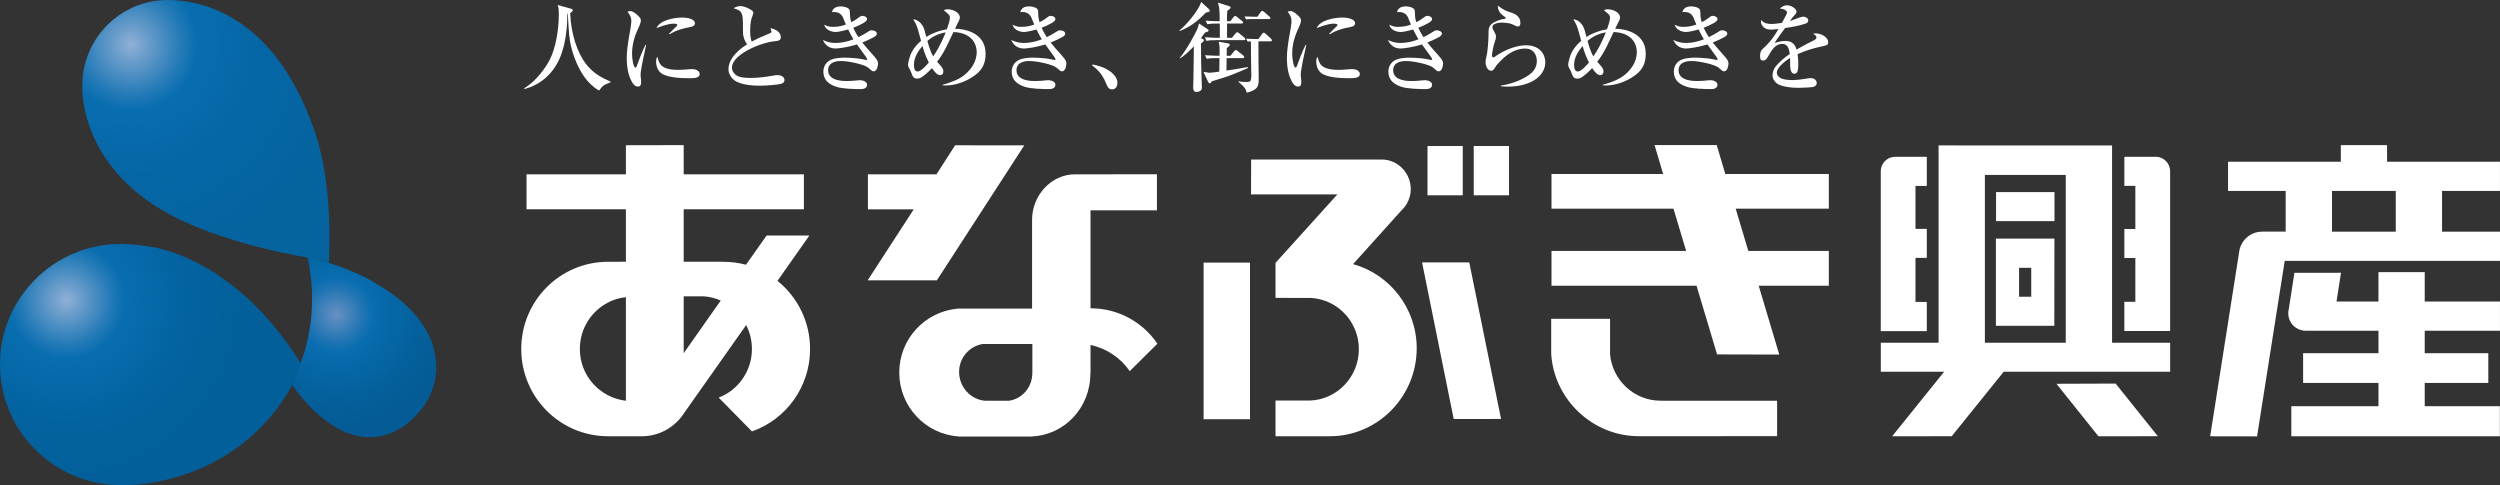
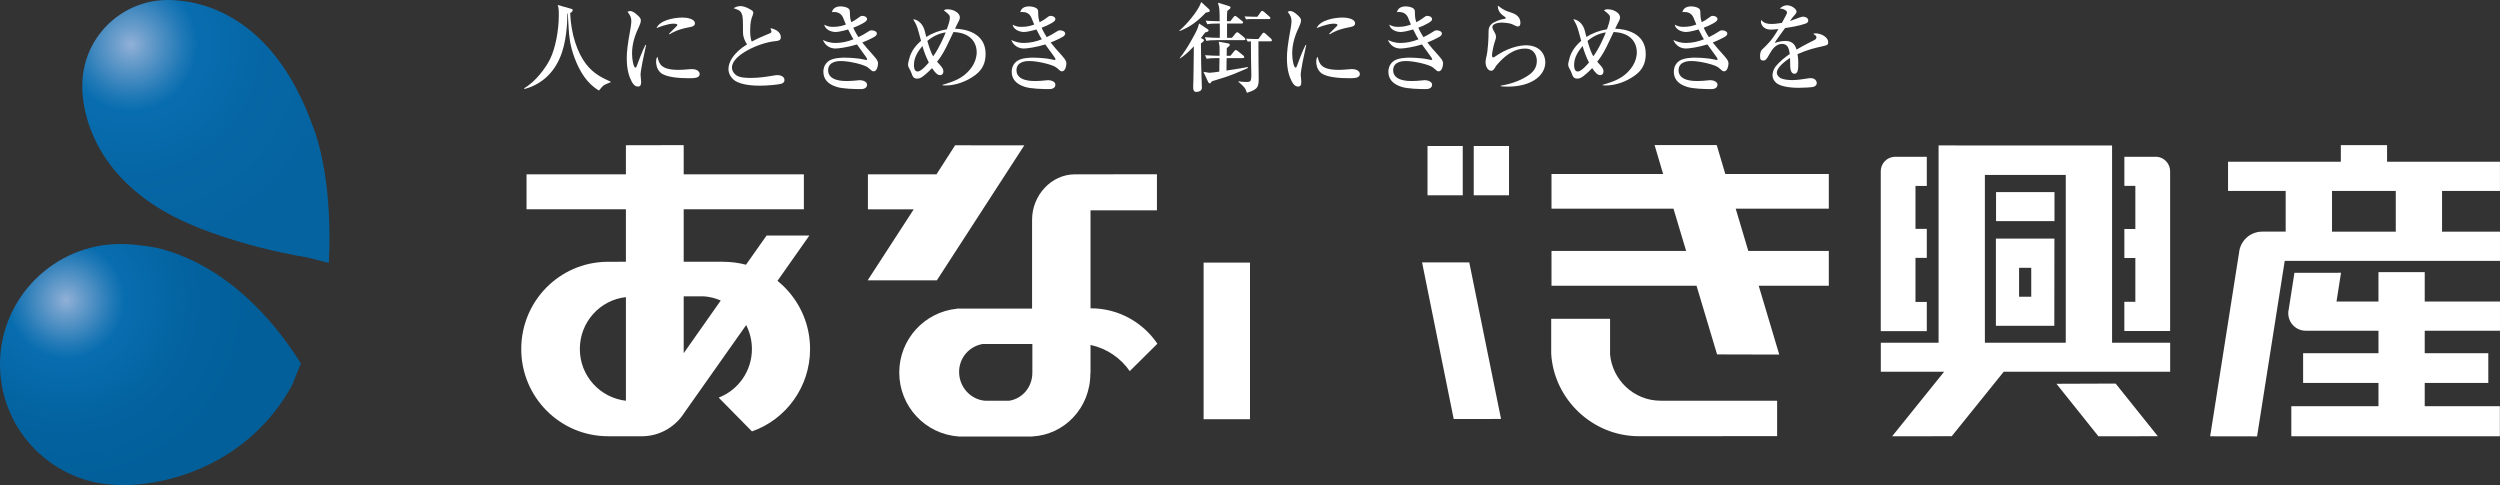
<svg xmlns="http://www.w3.org/2000/svg" id="b" width="300" height="58.203" viewBox="0 0 300 58.203">
  <rect x="0" y="0" width="300" height="58.203" fill="#333333" stroke="none" />
  <defs>
    <style>.j{fill:none;}.j,.k,.l,.m,.n{stroke-width:0px;}.o{clip-path:url(#h);}.p{clip-path:url(#f);}.q{clip-path:url(#d);}.k{fill:#fff;}.l{fill:url(#e);}.m{fill:url(#i);}.n{fill:url(#g);}</style>
    <clipPath id="d">
      <path class="j" d="m37.451,35.792c0,2.776-.46,5.346-1.377,7.777l-1.022,2.585c.495.767,6.257,9.248,13.005,5.251,0,0,5.796-3.361,3.915-9.885,0,0-.929-4.176-6.83-7.483,0,0-1.666-1.198-5.722-2.509l-2.518-.647c.358,1.591.551,3.228.551,4.912" />
    </clipPath>
    <radialGradient id="e" cx="-1008.005" cy="-2319.851" fx="-1008.005" fy="-2319.851" r="1.646" gradientTransform="translate(8793.915 -20107.723) scale(8.684 -8.684)" gradientUnits="userSpaceOnUse">
      <stop offset="0" stop-color="#6a90c4" />
      <stop offset=".057" stop-color="#5689bf" />
      <stop offset=".235" stop-color="#1e74b3" />
      <stop offset=".32" stop-color="#086daf" />
      <stop offset=".381" stop-color="#076aab" />
      <stop offset=".733" stop-color="#045f9a" />
      <stop offset="1" stop-color="#045b95" />
    </radialGradient>
    <clipPath id="f">
      <path class="j" d="m20.071,0c-.922.013-1.471.115-1.471.115-4.917.733-8.722,4.988-8.722,10.124,0,.089-.666,11.057,13.317,16.834,0,0,5.532,2.463,13.701,3.826l2.564.649c.562-10.908-1.98-16.556-1.98-16.556C32.598,1.51,23.782.02,20.196,0h-.125Z" />
    </clipPath>
    <radialGradient id="g" cx="-1114.643" cy="-2055.004" fx="-1114.643" fy="-2055.004" r="1.646" gradientTransform="translate(16898.154 -31119.854) scale(15.146 -15.146)" gradientUnits="userSpaceOnUse">
      <stop offset="0" stop-color="#91b0d7" />
      <stop offset=".083" stop-color="#6a9dcb" />
      <stop offset=".245" stop-color="#237ab7" />
      <stop offset=".32" stop-color="#086daf" />
      <stop offset=".632" stop-color="#0666a5" />
      <stop offset="1" stop-color="#0563a0" />
    </radialGradient>
    <clipPath id="h">
      <path class="j" d="m0,43.722c0,8.015,6.49,14.48,14.464,14.48.799,0,1.629,0,2.411-.095,7.956-.881,14.651-5.326,18.214-11.966l1.011-2.537c-7.397-11.774-16.116-13.784-18.499-14.071-1.045-.138-2.059-.255-3.137-.255C6.49,29.278,0,35.751,0,43.722" />
    </clipPath>
    <radialGradient id="i" cx="-1095.685" cy="-2103.84" fx="-1095.685" fy="-2103.84" r="1.646" gradientTransform="translate(14624.481 -28029.024) scale(13.34 -13.34)" gradientUnits="userSpaceOnUse">
      <stop offset="0" stop-color="#91b0d7" />
      <stop offset=".083" stop-color="#6a9dcb" />
      <stop offset=".245" stop-color="#237ab7" />
      <stop offset=".32" stop-color="#086daf" />
      <stop offset=".695" stop-color="#03629f" />
      <stop offset="1" stop-color="#025f9a" />
    </radialGradient>
  </defs>
  <g id="c">
    <polygon class="k" points="219.457 25.043 219.457 20.878 207.036 20.878 206.005 17.406 198.548 17.406 199.575 20.878 186.179 20.878 186.179 25.043 200.819 25.043 202.338 30.115 186.179 30.115 186.179 34.29 203.584 34.29 206.049 42.529 213.51 42.548 211.045 34.29 219.457 34.29 219.457 30.115 209.797 30.115 208.284 25.043 219.457 25.043" />
    <path class="k" d="m199.263,48.084c-3.19,0-5.805-2.485-6.063-5.625h.008v-4.199s-7.064,0-7.064,0v4.199h0c.338,5.484,4.974,9.886,10.522,9.886.146,0,16.588-.008,16.588-.008v-4.245s-13.992,0-13.992,0v-.008Z" />
    <rect class="k" x="144.432" y="31.512" width="5.566" height="18.794" />
    <polygon class="k" points="112.42 33.643 122.913 17.442 114.615 17.434 112.376 20.918 104.15 20.918 104.15 25.123 109.645 25.123 104.117 33.643 112.42 33.643" />
    <path class="k" d="m130.918,36.999h-.056v-11.758s7.969-.002,7.969-.002v-4.325s-9.763.004-9.822.004c-2.879,0-5.16,2.545-5.16,5.442,0,.218,0,10.675,0,10.675h-9.023s0,.014,0,.014c-3.877.385-6.916,3.658-6.916,7.661,0,4.049,3.128,7.383,7.083,7.659v.012h8.852s0-.004,0-.004c3.871-.182,7.012-3.432,6.996-7.559h.022s0-3.426,0-3.426c1.944.422,3.624,1.566,4.706,3.144l3.318-3.29c-1.73-2.551-4.657-4.247-7.969-4.247Zm-7.034,7.735h-.002c0,1.696-1.17,3.104-2.793,3.358h-2.855c-1.768-.134-3.138-1.652-3.142-3.458v-.014c.004-1.686,1.212-3.058,2.813-3.338h5.979v3.452Z" />
    <path class="k" d="m93.298,33.701l3.827-5.441h-5.132s-2.475,3.506-2.475,3.506c-.877-.23-1.796-.35-2.727-.35h0v-.006h-4.748v-6.3h14.423s0-4.191,0-4.191h-14.423v-3.504s-6.934.014-6.934.014v3.49h-11.924s0,4.191,0,4.191h11.924v6.3s-2.295.006-2.295.006c-5.683.078-10.264,4.722-10.264,10.467,0,5.787,4.663,10.466,10.422,10.466.14,0,4.195,0,4.195,0,2.078-.048,3.91-1.165,4.968-2.845l7.407-10.498c.437.869.689,1.846.689,2.875,0,2.659-1.66,4.948-3.989,5.831l3.995,4.057c4.065-1.42,6.972-5.32,6.972-9.882,0-3.316-1.526-6.259-3.911-8.186Zm-8.86,1.856c.727.054,1.42.226,2.052.505l-4.447,6.321v-6.826h2.395Zm-14.858,6.317c0-3.22,2.407-5.875,5.529-6.219v12.437c-3.122-.364-5.529-2.996-5.529-6.219Z" />
-     <path class="k" d="m162.369,31.693l5.793-6.43c.691-.647,1.129-1.558,1.129-2.579,0-1.924-1.558-3.542-3.476-3.542-.034,0-15.678,0-15.678,0l-.014,4.185,10.364-.002-7.425,8.218v4.203s4.227.004,4.227.004c3.212.17,5.775,2.859,5.775,6.149,0,3.322-2.619,6.065-5.897,6.167h-4.105s0,4.289,0,4.289c0,0,6.397-.006,6.522-.006,5.753,0,10.42-4.771,10.42-10.55,0-4.826-3.24-8.883-7.635-10.106Z" />
    <rect class="k" x="176.848" y="17.52" width="4.233" height="5.915" />
    <rect class="k" x="171.302" y="17.52" width="4.227" height="5.915" />
    <polygon class="k" points="170.649 31.49 174.444 50.281 180.126 50.275 176.312 31.486 170.649 31.49" />
    <path class="k" d="m290.965,32.658h-5.549s0,3.526,0,3.526h-5.034s.539-3.452.539-3.452l-5.589.002-.683,4.375c-.022.098-.044.192-.056.32v.05h0v.112c0,1.141.905,2.07,2.046,2.095h8.778v2.699h-9.043s0,3.568,0,3.568h9.043v2.791h-10.459s0,3.606,0,3.606h25.026s0-3.606,0-3.606h-9.017v-2.791h7.629s0-3.568,0-3.568h-7.629v-2.699h9.031s0-3.502,0-3.502h-9.031v-3.526Z" />
    <path class="k" d="m293.046,27.8v-4.89h6.95s0-3.502,0-3.502h-13.548v-1.994s-5.547,0-5.547,0v1.994h-13.536s0,3.502,0,3.502h6.916v4.886s-2.769,0-2.811,0c-1.456,0-2.649,1.105-2.785,2.535l-3.466,22.024,5.629.01,3.318-21.061h25.833s0-3.504,0-3.504h-6.954Zm-13.204-4.89h7.651v4.89h-7.651v-4.89Z" />
    <path class="k" d="m260.415,39.72s0-19.153,0-19.169c0-.903-.705-1.664-1.58-1.736h-3.911s0,3.488,0,3.488h1.318v5.176h-1.318s0,3.484,0,3.484h1.318v5.256h-1.322s0,3.498,0,3.498l5.496.004Z" />
    <path class="k" d="m231.215,39.734v-3.504s-1.358,0-1.358,0v-5.288h1.358s0-3.482,0-3.482h-1.358v-5.15h1.358s0-3.492,0-3.492h-3.92s0,.004,0,.004c-.895.056-1.604.813-1.604,1.728v19.183s5.523,0,5.523,0Z" />
    <path class="k" d="m253.449,17.456l-20.819-.004v23.676h-6.932s0,3.484,0,3.484h7.595s-6.237,7.743-6.237,7.743l7.152-.01,6.235-7.733h19.976s0-3.484,0-3.484h-6.97v-23.672Zm-5.557,3.54v20.132h-9.706v-20.132h9.706Z" />
    <path class="k" d="m239.508,39.097h7.01s.012-10.462.012-10.462h-7.022s0,10.462,0,10.462Zm2.781-6.964h1.46v3.472h-1.46v-3.472Z" />
    <rect class="k" x="239.526" y="23.052" width="7.012" height="3.482" />
    <polygon class="k" points="246.773 46.054 251.811 52.355 258.937 52.345 253.875 46.028 246.773 46.054" />
    <path class="k" d="m73.268,9.793c-.933-.418-2.026-.909-2.971-2.143-.989-1.309-1.772-3.472-1.876-6.093.094-.048.302-.14.302-.35,0-.094-.078-.128-.186-.154l-1.618-.454c.08.234.14.396.14,1.145,0,1.956-.419,4.077-1.061,5.368-.489.991-1.7,2.681-3.112,3.484l.074.082c1.592-.422,3.576-1.62,4.495-4.449.629-1.926.629-4.173.615-4.591l.062-.012c.01.162.058,1.023.114,1.864.048.769.13,1.934.711,3.482.595,1.574,1.48,3.064,2.923,3.892.224-.28.376-.479.607-.649.104-.074.651-.294.781-.34v-.082Z" />
    <path class="k" d="m78.897,6.811c-.072.094-.166.21-.166.607,0,.126.012.813.513,1.281.665.617,2.445.687,3.424.687.643,0,1.292-.01,1.292-.511,0-.176-.16-.585-.975-.585-.082,0-.14.012-.178.012-.743.06-1.071.082-1.372.082-2.155,0-2.343-.743-2.539-1.572Zm-1.446-1.422c-.338.643-.921,2.167-1.025,2.493-.048.118-.094.234-.176.234-.21,0-.405-.919-.405-1.676,0-1.434.497-2.515.861-3.298.066-.162.196-.456.196-.675,0-.2-.082-.316-.218-.467-.13-.128-.643-.675-1.073-.675-.14,0-.222.046-.306.094.363.454.455.745.455,1.117,0,.13-.026.432-.082.783-.36,1.922-.467,2.877-.467,3.622,0,1.502.296,2.259.597,2.855.162.304.394.591.745.591.326,0,.384-.23.384-.591,0-.116-.07-.661-.07-.793,0-.266.06-.675.222-1.524.058-.304.382-1.75.443-2.073l-.082-.014Zm2.913-1.268c.208-.176,1.059-.629,2.295-.839.581-.096.731-.244.731-.492,0-.523-.953-.683-1.464-.683-1.121,0-2.749.336-3.148,1.267.302-.116,1.329-.533,2.038-.533.098,0,.468,0,.468.164,0,.044-.034.08-.058.102-.781.781-.861.863-.943.945l.082.07Z" />
    <path class="k" d="m92.315,4.024c.13-.042.26-.1.26-.254,0-.036-.108-.35-.12-.397,1.222.256,1.245.969,1.245,1.073,0,.418-.276.455-.825.513-1.772.198-5.042,1.63-5.042,3.144,0,.28.104.571.43.861.431.387,1.41.387,1.83.387,1.023,0,1.862-.14,2.655-.272.29-.044.362-.066.537-.066.104,0,.849.022.849.603,0,.316-.29.407-.42.443-.28.094-1.642.222-2.481.222-.441,0-2.225,0-3.098-.641-.468-.34-.721-.873-.721-1.352,0-.777.523-1.91,2.233-2.967-.254-.364-.487-.855-.487-1.45-.01-1.7-.01-1.896-.164-2.245-.162-.374-.386-.442-.967-.641.14-.08.441-.256.805-.256.595,0,1.268.429,1.43.549.05.032.13.116.13.266,0,.046-.012.128-.08.316-.13.326-.294.745-.294,1.758,0,.246,0,.945.186,1.374.699-.372.829-.43,2.109-.969Z" />
    <path class="k" d="m101.277,2.386c-.13-.366-.352-.947-1.191-.947-.08,0-.14,0-.256.026.046-.178.186-.699,1.057-.699.42,0,.829.148.959.278.13.126.14.28.14.501,0,.222,0,.605.162,1.119.326-.162.466-.246.699-.418.41-.306.458-.342.641-.342.302,0,.559.176.559.374,0,.188-.128.306-.511.526-.364.208-.735.371-1.145.523.248.545.479.919.621,1.131.497-.244.767-.408.987-.549.372-.244.407-.268.619-.268.325,0,.605.176.605.384,0,.164-.128.296-.326.412-.292.164-.875.454-1.424.661.234.315.865,1.039,1.424,1.656.465.511.465.723.465.887,0,.196-.106.919-.525.919-.162,0-.232-.06-.665-.443-.406-.359-2.269-.793-3.248-.793-.28,0-1.55,0-1.55,1.107,0,1.294,1.808,1.294,2.249,1.294.501,0,.767-.046.897-.046.104,0,.559-.06.651-.06.328,0,.875.164.875.537,0,.535-.629.535-.759.535-.779,0-2.199-.034-2.909-.27-1.145-.36-1.574-1.023-1.574-1.816,0-.268.044-.757.511-1.187.523-.491,1.71-.501,2.049-.501.246,0,.921.022,1.702.116.14.012.795.15.851.164.068.01.14-.014.14-.072,0-.06-.06-.186-.14-.292-.536-.755-.595-.827-1.083-1.5-1.085.338-2.204.489-2.575.489-.675,0-1.235-.361-1.514-1.027.3.142.793.361,1.502.361.745,0,1.476-.164,2.168-.441-.106-.164-.292-.479-.643-1.178-.14.036-1.059.306-1.504.306-.17,0-1.151-.072-1.362-.877.445.2.597.258,1.083.258.701,0,1.157-.15,1.518-.28-.036-.058-.062-.118-.232-.557Z" />
    <path class="k" d="m111.283,4.911c.629-.535,1.386-.907,2.199-1.025-.104.28-.757,1.864-1.504,2.876-.218-.396-.382-.757-.695-1.852Zm1.816,5.326c.166.02.222.02.41.02,1.071,0,2.435-.428,3.528-1.256.887-.663,1.235-1.488,1.235-2.539,0-2.527-2.457-2.992-3.67-3.016.106-.234.224-.441.258-.539.198-.36.324-.601.324-.813,0-.569-.789-.979-1.452-.979-.248,0-.352.046-.479.116.651.526.735.607.735.899,0,.324-.198.919-.364,1.384-.871.14-1.722.443-2.467.923-.072-.258-.166-.665-.234-.887-.294-.885-.943-1.222-1.342-1.235.14.232.34.535.503,1.013.056.154.176.581.441,1.574-.697.605-1.121,1.211-1.348,1.91-.094.314-.214.755-.214.931,0,.118.038.258.096.374.184.338.232.418.324.675.132.362.224.641.679.641.292,0,.487-.116.733-.3.559-.433.967-.875,1.045-.959.419.605.669.841.981.841.234,0,.384-.176.384-.456,0-.176-.068-.361-.302-.643-.058-.068-.384-.418-.456-.511.176-.222.643-.803,1.129-1.804.13-.246.701-1.48.841-1.758,2.471.102,2.787,1.744,2.787,2.399,0,1.281-.807,2.188-1.366,2.665-.555.469-1.223.841-2.737,1.27v.06Zm-1.642-2.739c-.094.118-.887,1.083-1.338,1.083-.445,0-.445-.593-.445-.813,0-.841.465-1.596,1.015-2.249.234.793.441,1.326.769,1.98Z" />
    <path class="k" d="m123.874,2.386c-.126-.366-.35-.947-1.188-.947-.082,0-.14,0-.254.026.044-.178.188-.699,1.059-.699.42,0,.829.148.953.278.13.126.14.28.14.501,0,.222,0,.605.166,1.119.327-.162.467-.246.699-.418.405-.306.455-.342.643-.342.302,0,.555.176.555.374,0,.188-.126.306-.513.526-.358.208-.733.371-1.141.523.246.545.477.919.617,1.131.503-.244.771-.408.989-.549.376-.244.41-.268.619-.268.326,0,.605.176.605.384,0,.164-.124.296-.324.412-.294.164-.875.454-1.422.661.232.315.863,1.039,1.422,1.656.464.511.464.723.464.887,0,.196-.104.919-.523.919-.162,0-.234-.06-.663-.443-.41-.359-2.271-.793-3.252-.793-.28,0-1.548,0-1.548,1.107,0,1.294,1.806,1.294,2.249,1.294.497,0,.767-.046.895-.046.106,0,.561-.06.655-.06.326,0,.871.164.871.537,0,.535-.627.535-.757.535-.779,0-2.204-.034-2.913-.27-1.141-.36-1.572-1.023-1.572-1.816,0-.268.048-.757.515-1.187.523-.491,1.71-.501,2.046-.501.246,0,.923.022,1.706.116.136.012.787.15.849.164.068.01.138-.014.138-.072,0-.06-.06-.186-.138-.292-.539-.755-.595-.827-1.087-1.5-1.079.338-2.199.489-2.571.489-.679,0-1.239-.361-1.514-1.027.3.142.789.361,1.498.361.747,0,1.482-.164,2.171-.441-.108-.164-.296-.479-.641-1.178-.14.036-1.059.306-1.504.306-.176,0-1.151-.072-1.364-.877.441.2.595.258,1.085.258.699,0,1.155-.15,1.512-.28-.03-.058-.056-.118-.232-.557Z" />
-     <path class="k" d="m131.124,7.732c.789.184,1.442.348,2.189.909.092.08.781.593.781,1.304,0,.324-.152.781-.641.781-.386,0-.537-.256-.747-.759-.477-1.222-1.209-1.782-1.644-2.108l.062-.128Z" />
    <path class="k" d="m146.338,6.973c0,.35-.022,1.364-.022,1.62-.202.036-1.015.142-1.167.142-.106,0-.617-.106-.735-.116l.547,1.175c.038.082.104.21.2.21.118,0,.174-.128.258-.246,1.103-.34,2.038-.595,3.446-1.211l.887-.384-.026-.118c-.266.048-.523.094-.919.164-.232.036-1.376.22-1.63.256,0-.453.01-.909.01-1.105,0-.178.014-.306.014-.388h1.934c.08,0,.172-.01.172-.128,0-.07-.048-.128-.114-.186l-.679-.547c-.068-.056-.152-.116-.218-.116-.058,0-.118.06-.188.14l-.455.557h-.451c.01-.314.01-.731.01-.931.14-.102.36-.234.36-.385,0-.104-.104-.15-.198-.172l-1.131-.2c.038.176.096.432.104.629.014.28,0,.875,0,1.059-.266,0-1.057-.01-1.744-.068l.196.43c.28-.056.537-.082,1.248-.082h.292Zm.895-4.427c0-.675.01-.979.046-1.245.13-.106.384-.258.384-.388,0-.104-.066-.138-.15-.172l-1.362-.421c.056.224.118.421.14.547.07.351.07,1.364.07,1.678-.184,0-.919,0-1.678-.068l.188.428c.314-.056.571-.08,1.281-.08h.222c0,.248.022,1.444,0,1.714-.41,0-1.131-.014-1.792-.072l.184.433c.291-.058.547-.082,1.256-.082h3.228c.084,0,.188-.012.188-.104,0-.11-.082-.176-.152-.236l-.595-.49c-.078-.066-.162-.118-.232-.118s-.13.062-.188.132l-.441.535h-.585v-1.714h1.752c.068,0,.172-.01.172-.126,0-.07-.058-.132-.114-.176l-.629-.503c-.07-.056-.144-.102-.21-.102-.074,0-.132.058-.188.128l-.386.5h-.407Zm-3.12,2.018c.244-.318.371-.491.511-.677.162-.022.407-.094.407-.222,0-.092-.08-.152-.162-.196l-.981-.653c-.034.164-.16.557-.232.721-.176.407-1.167,2.305-2.093,3.436l.03.036c.607-.335,1.424-1.187,1.67-1.456,0,1.654-.06,3.518-.06,4.263,0,.489-.154,1.213.34,1.213.206,0,.683-.058.683-.502,0-.477-.104-2.269-.104-4.624,0-.258,0-.513-.01-.685.114-.096.358-.248.358-.374,0-.096-.078-.14-.14-.164l-.218-.116Zm4.499,5.252c.673.583.849.747,1.011,1.318,1.434-.418,1.42-.805,1.42-1.864,0-.372-.022-1.107-.022-1.704,0-.603-.01-1.958-.01-2.607h1.442c.072,0,.176-.012.176-.116,0-.084-.048-.14-.104-.2l-.665-.603c-.07-.058-.14-.116-.222-.116-.068,0-.128.066-.186.148l-.441.607h-.549c-.092,0-.503-.014-.933-.036l.198.35c.118-.012.258-.024.384-.034,0,.325.014,1.886.014,2.237,0,.338.036,1.336.036,1.874,0,.178-.014.513-.118.653-.14.162-.581.106-.709.106-.328,0-.549-.048-.711-.082l-.01.068ZM144.144.241c-.312,1.027-1.794,2.763-2.619,3.424l.038.06c1.291-.513,2.139-1.165,3.14-2.216.188-.034.467-.06.467-.198,0-.126-.07-.198-.14-.258l-.887-.813Zm6.148,1.762c-.152,0-.545-.01-.944-.032l.186.355c.261-.039.497-.039.545-.039h2.187c.083,0,.178-.01.178-.13,0-.069-.059-.13-.122-.178l-.646-.565c-.075-.061-.142-.105-.227-.105-.069,0-.12.059-.176.142l-.381.553h-.6Z" />
    <path class="k" d="m159.584,4.12c.206-.176,1.061-.629,2.295-.839.581-.096.731-.244.731-.492,0-.523-.955-.683-1.466-.683-1.119,0-2.749.336-3.146,1.267.306-.116,1.328-.533,2.041-.533.092,0,.461,0,.461.164,0,.044-.032.08-.056.102-.779.781-.861.863-.945.945l.084.07Zm-2.913,1.268c-.34.643-.923,2.167-1.027,2.493-.048.118-.094.234-.176.234-.208,0-.406-.919-.406-1.676,0-1.434.5-2.515.861-3.298.068-.162.198-.456.198-.675,0-.2-.08-.316-.22-.467-.13-.128-.641-.675-1.071-.675-.14,0-.224.046-.306.094.362.454.456.745.456,1.117,0,.13-.026.432-.084.783-.358,1.922-.466,2.877-.466,3.622,0,1.502.294,2.259.595,2.855.164.304.396.591.745.591.327,0,.386-.23.386-.591,0-.116-.068-.661-.068-.793,0-.266.058-.675.218-1.524.058-.304.384-1.75.443-2.073l-.08-.014Zm1.444,1.422c-.072.094-.166.21-.166.607,0,.126.012.813.515,1.281.663.617,2.445.687,3.424.687.641,0,1.293-.01,1.293-.511,0-.176-.162-.585-.977-.585-.082,0-.14.012-.176.012-.745.06-1.073.082-1.374.082-2.155,0-2.341-.743-2.539-1.572Z" />
    <path class="k" d="m169.077,2.386c-.128-.366-.352-.947-1.187-.947-.082,0-.14,0-.258.026.046-.178.186-.699,1.063-.699.42,0,.823.148.953.278.128.126.14.28.14.501,0,.222,0,.605.162,1.119.325-.162.465-.246.699-.418.407-.306.455-.342.643-.342.302,0,.559.176.559.374,0,.188-.13.306-.515.526-.362.208-.735.371-1.141.523.246.545.479.919.619,1.131.499-.244.767-.408.989-.549.374-.244.405-.268.617-.268.327,0,.607.176.607.384,0,.164-.13.296-.327.412-.29.164-.875.454-1.42.661.234.315.861,1.039,1.42,1.656.467.511.467.723.467.887,0,.196-.11.919-.525.919-.166,0-.232-.06-.663-.443-.407-.359-2.273-.793-3.254-.793-.276,0-1.548,0-1.548,1.107,0,1.294,1.808,1.294,2.249,1.294.501,0,.769-.046.895-.046.11,0,.561-.06.653-.06.328,0,.877.164.877.537,0,.535-.633.535-.757.535-.783,0-2.203-.034-2.915-.27-1.141-.36-1.574-1.023-1.574-1.816,0-.268.048-.757.513-1.187.523-.491,1.716-.501,2.052-.501.246,0,.919.022,1.702.116.14.012.791.15.849.164.072.01.14-.014.14-.072,0-.06-.058-.186-.14-.292-.536-.755-.595-.827-1.085-1.5-1.081.338-2.201.489-2.575.489-.673,0-1.232-.361-1.512-1.027.304.142.791.361,1.502.361.745,0,1.482-.164,2.165-.441-.102-.164-.29-.479-.641-1.178-.14.036-1.059.306-1.498.306-.178,0-1.157-.072-1.364-.877.441.2.591.258,1.085.258.699,0,1.151-.15,1.512-.28-.034-.058-.06-.118-.234-.557Z" />
    <path class="k" d="m180.086,10.283c.711-.118,2.084-.42,3.276-1.213.653-.429,1.059-.967,1.059-1.77,0-.407-.188-1.47-1.4-1.47-1.488,0-2.607,1.051-3.354,1.912-.128.14-.14.154-.256.362-.232.376-.35.386-.464.386-.503,0-.679-.711-.679-.955,0-.328.06-.536.082-.653.212-.781.27-2.355.27-2.585,0-.783,0-1.085.394-1.432.294-.27,1.085-.559,1.56-.607.048-.01.12-.024.12-.094,0-.046-.072-.106-.084-.116-.407-.291-.699-.501-.839-1.025-.032-.154-.032-.256-.032-.352.721.549.849.597,1.644.853.372.116,1.067.429,1.067,1.209,0,.154-.03.443-.3.443-.15,0-.244-.048-.689-.27-.314-.148-1.057-.196-1.222-.196-.28,0-1.151.07-1.151.535,0,.2.092.34.264.641.094.154.166.327.166.523,0,.196-.058.364-.198.781-.092.27-.28,1.151-.28,1.446,0,.056.01.256.14.256.08,0,.172-.072.208-.092.631-.434,1.319-.819,2.062-1.061.769-.258,1.4-.304,1.67-.304,1.722,0,2.317,1.165,2.317,2.039,0,1.62-1.714,2.923-4.499,2.923-.384,0-.639-.024-.851-.044v-.072Z" />
    <path class="k" d="m190.675,7.498c-.094.118-.885,1.083-1.338,1.083-.443,0-.443-.593-.443-.813,0-.841.465-1.596,1.015-2.249.232.793.441,1.326.767,1.98Zm1.642,2.739c.166.02.224.02.41.02,1.073,0,2.435-.428,3.53-1.256.887-.663,1.232-1.488,1.232-2.539,0-2.527-2.457-2.992-3.668-3.016.108-.234.222-.441.258-.539.198-.36.327-.601.327-.813,0-.569-.795-.979-1.46-.979-.246,0-.35.046-.477.116.653.526.735.607.735.899,0,.324-.198.919-.364,1.384-.871.14-1.722.443-2.465.923-.074-.258-.166-.665-.236-.887-.29-.885-.943-1.222-1.343-1.235.14.232.34.535.503,1.013.058.154.176.581.446,1.574-.699.605-1.119,1.211-1.352,1.91-.094.314-.212.755-.212.931,0,.118.036.258.094.374.186.338.232.418.326.675.13.362.222.641.675.641.294,0,.491-.116.735-.3.559-.433.967-.875,1.047-.959.42.605.663.841.979.841.234,0,.384-.176.384-.456,0-.176-.068-.361-.302-.643-.056-.068-.384-.418-.453-.511.174-.222.641-.803,1.129-1.804.13-.246.699-1.48.839-1.758,2.473.102,2.785,1.744,2.785,2.399,0,1.281-.805,2.188-1.364,2.665-.555.469-1.222.841-2.737,1.27v.06Zm-1.818-5.326c.631-.535,1.388-.907,2.201-1.025-.104.28-.755,1.864-1.502,2.876-.22-.396-.384-.757-.699-1.852Z" />
    <path class="k" d="m203.56,2.943c-.36.13-.815.28-1.514.28-.487,0-.639-.058-1.083-.258.208.805,1.187.877,1.362.877.441,0,1.362-.27,1.502-.306.35.699.535,1.015.643,1.178-.689.278-1.424.441-2.167.441-.709,0-1.201-.22-1.506-.361.284.665.845,1.027,1.518,1.027.372,0,1.492-.152,2.575-.489.49.673.545.745,1.085,1.5.078.106.14.232.14.292,0,.058-.074.082-.14.072-.062-.014-.713-.152-.853-.164-.781-.094-1.456-.116-1.702-.116-.338,0-1.524.01-2.05.501-.465.43-.511.919-.511,1.187,0,.793.43,1.456,1.57,1.816.711.236,2.134.27,2.913.27.13,0,.757,0,.757-.535,0-.374-.545-.537-.871-.537-.094,0-.549.06-.653.06-.13,0-.397.046-.897.046-.443,0-2.249,0-2.249-1.294,0-1.107,1.271-1.107,1.55-1.107.979,0,2.845.434,3.25.793.43.384.501.443.663.443.42,0,.526-.723.526-.919,0-.164,0-.376-.468-.887-.559-.617-1.188-1.34-1.42-1.656.549-.208,1.129-.497,1.42-.661.2-.116.328-.248.328-.412,0-.208-.28-.384-.603-.384-.214,0-.25.024-.621.268-.22.142-.49.306-.991.549-.14-.212-.374-.585-.617-1.131.41-.152.783-.316,1.145-.523.386-.22.509-.338.509-.526,0-.198-.256-.374-.559-.374-.186,0-.23.036-.639.342-.232.172-.371.256-.699.418-.16-.513-.16-.897-.16-1.119,0-.222-.016-.376-.14-.501-.13-.13-.539-.278-.959-.278-.871,0-1.011.521-1.059.699.116-.026.174-.026.256-.026.839,0,1.061.581,1.187.947.176.439.2.499.234.557Z" />
    <path class="k" d="m214.351,1.767c.034-.06.092-.176.092-.28,0-.208-.431-.456-.865-.456.14-.138.42-.395.875-.395.559,0,1.131.467,1.131.747,0,.174-.114.302-.222.418-.282.306-.302.34-.571.723.839-.304.933-.338,1.177-.431.244-.08.338-.094.407-.094.282,0,.617.164.617.454,0,.222-.162.316-.345.387-.877.288-1.658.406-2.437.523-.384.545-1.165,1.574-1.249,1.794.294-.094.757-.246,1.317-.246.979,0,1.213.723,1.307,1.039.268-.152,1.001-.585,2.052-1.097.28-.138.335-.248.335-.374,0-.176-.114-.244-.397-.418.154-.058.234-.058.306-.058.607,0,1.504.419,1.504,1.071,0,.29-.12.35-.585.454-1.151.258-1.806.412-3.096.967.032.188.09.595.09,1.187,0,.701-.08,1.167-.451,1.167-.513,0-.525-.745-.525-1.246,0-.454,0-.502-.014-.653-.523.33-1.582,1.119-1.582,1.76,0,.19.07.387.36.607.327.234,1.015.291,1.492.291.571,0,1.222-.094,1.794-.19.176-.032.28-.042.42-.042.573,0,.723.394.723.591,0,.302-.294.418-.397.454-.162.06-1.291.116-1.772.116-.603,0-2.024-.066-2.653-.555-.316-.246-.49-.621-.49-.945,0-.072.022-.627.406-1.097.467-.569,1.073-1.059,1.67-1.466-.096-.617-.224-1.211-.935-1.211-.709,0-1.177.661-1.408,1.069-.28.421-.432.933-.829.933-.302,0-.396-.14-.396-.511,0-.164.012-.607.246-.813.687-.655,1.175-1.097,1.958-2.459-.374.044-.711.068-.897.068-1.061,0-1.201-.791-1.201-.943,0-.082.01-.128.034-.212.338.41.757.479,1.224.479.254,0,.502-.01,1.259-.128.208-.384.374-.689.525-.979Z" />
    <g class="q">
-       <rect class="l" x="35.051" y="30.88" width="18.801" height="24.522" />
-     </g>
+       </g>
    <g class="p">
      <rect class="n" x="9.213" y="0" width="30.81" height="31.548" />
    </g>
    <g class="o">
      <rect class="m" x="0" y="29.278" width="36.1" height="28.925" />
    </g>
  </g>
</svg>